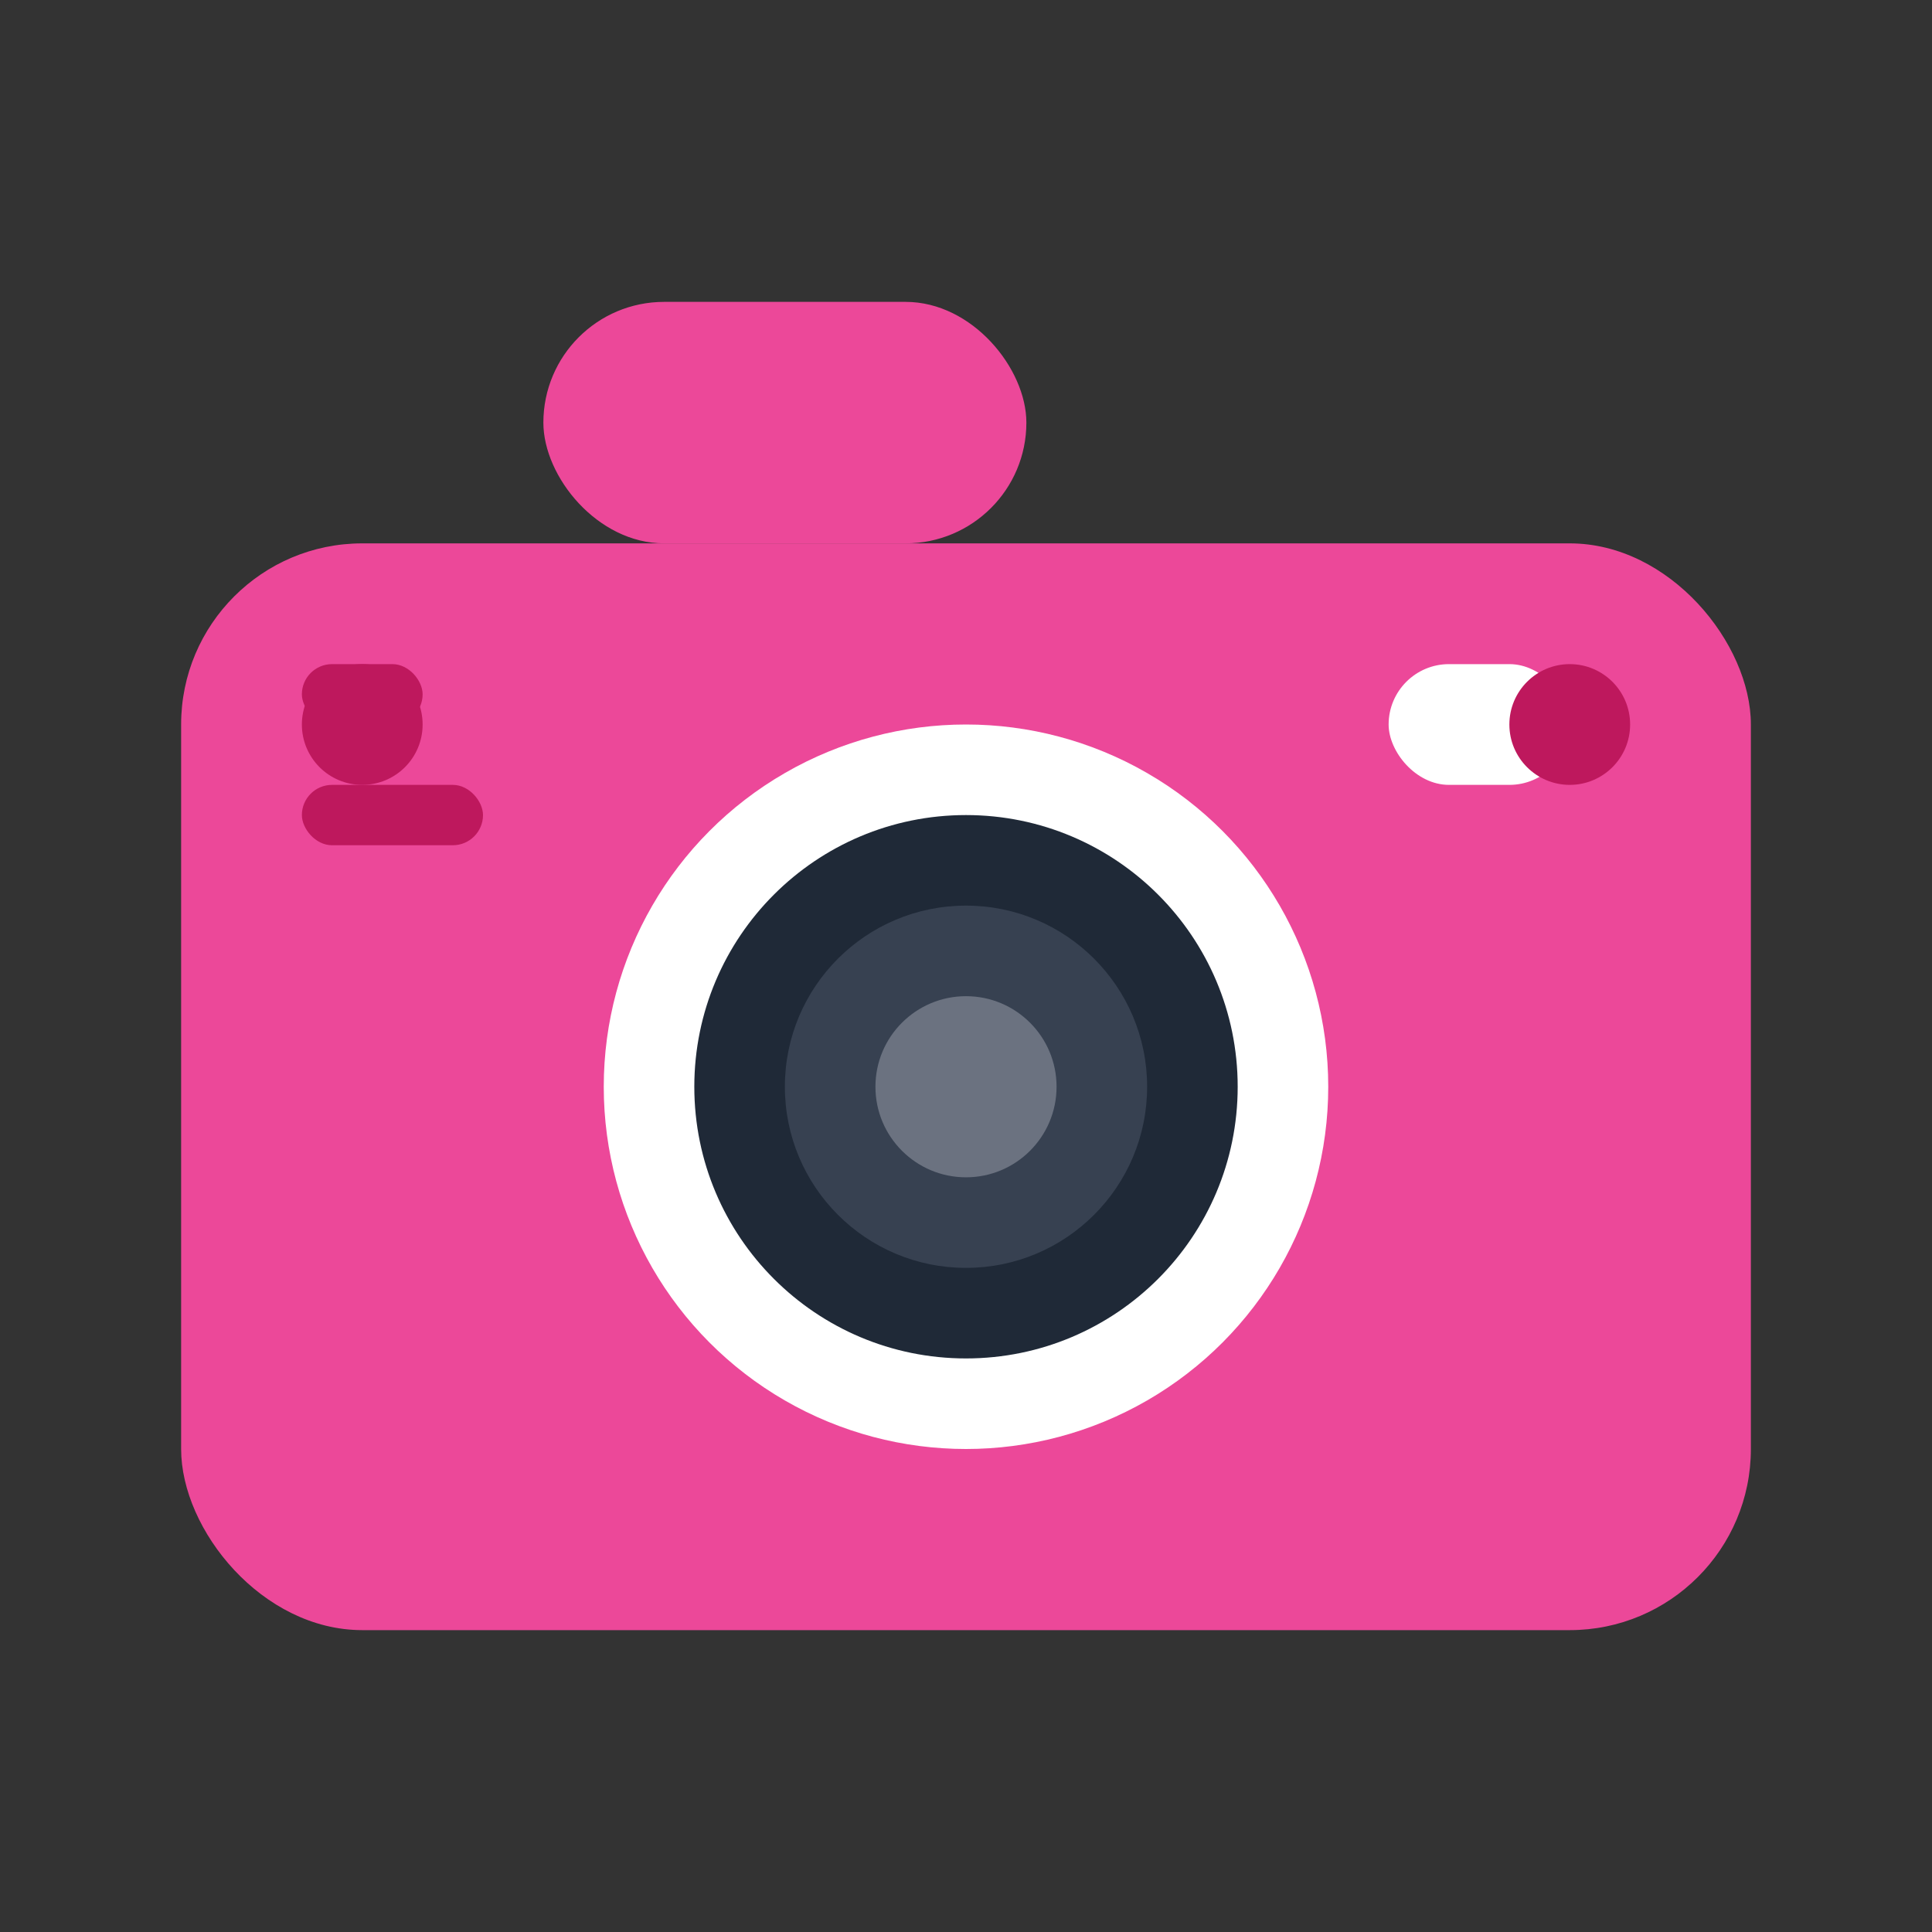
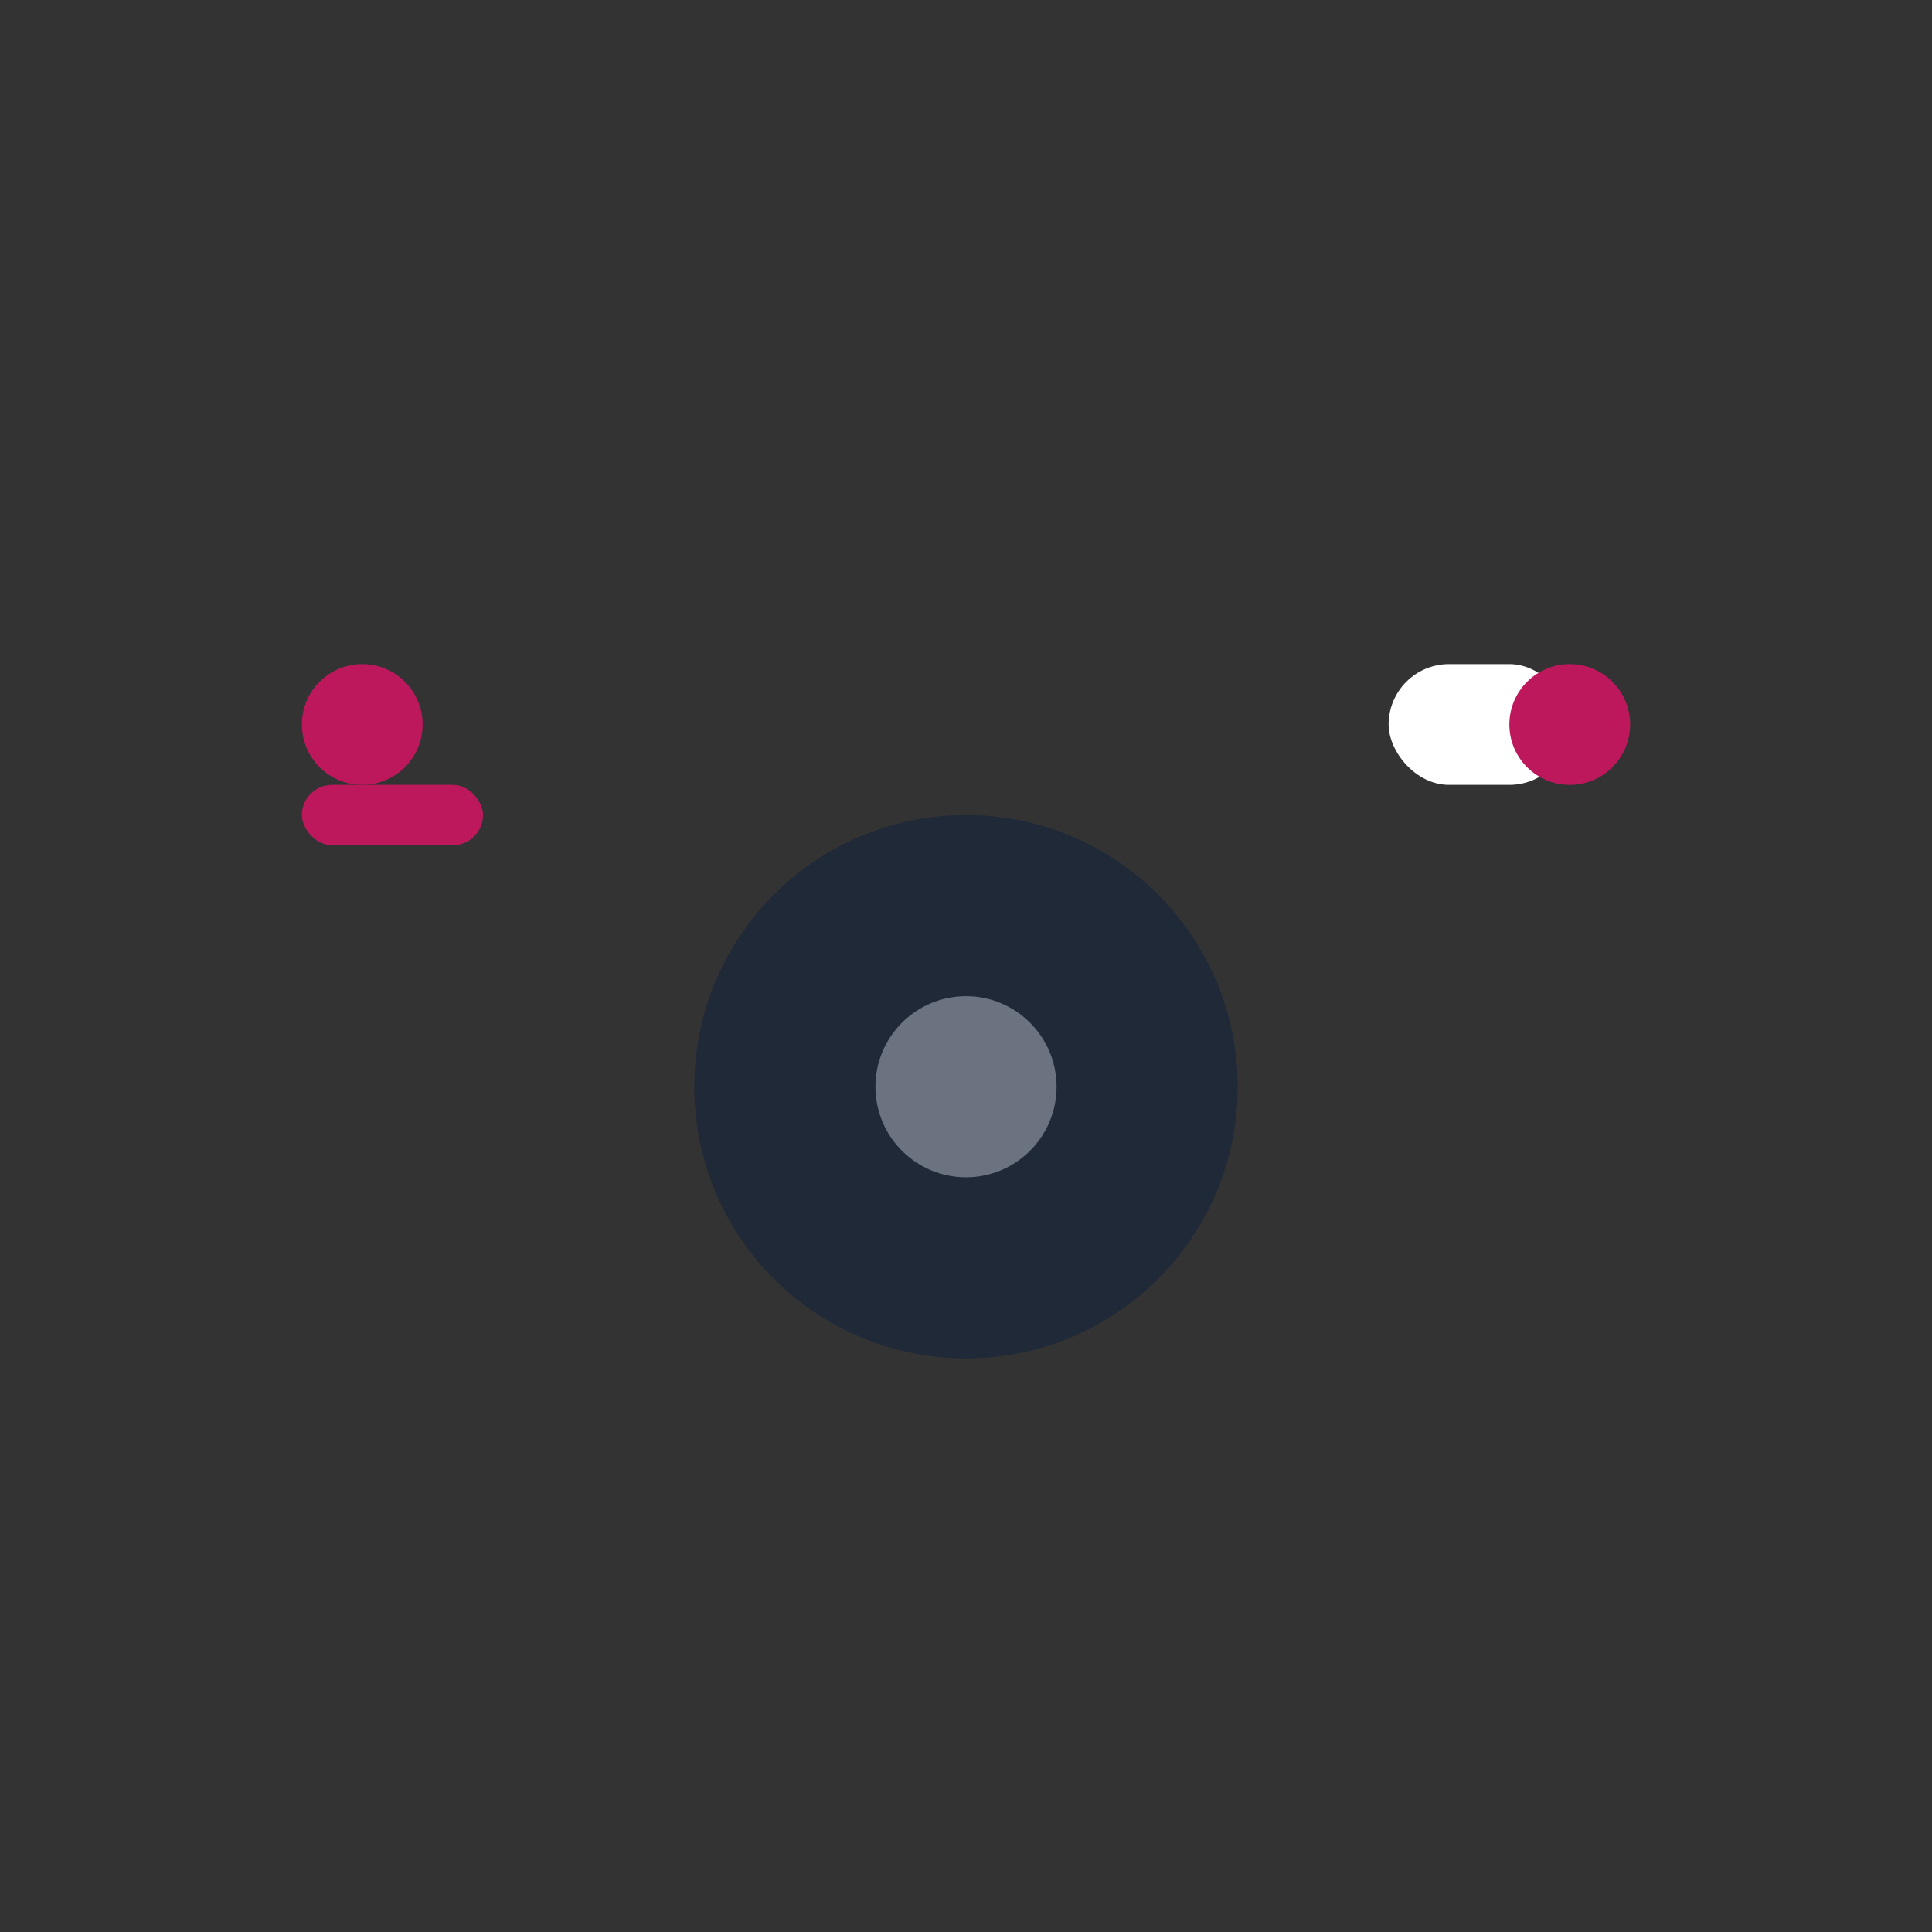
<svg xmlns="http://www.w3.org/2000/svg" width="192" height="192" viewBox="0 0 192 192" fill="none">
  <rect x="0" y="0" width="192" height="192" fill="#333333" stroke="none" />
-   <rect x="18" y="54" width="156" height="108" rx="18" fill="#ec4899" />
-   <circle cx="96" cy="108" r="36" fill="#ffffff" />
  <circle cx="96" cy="108" r="27" fill="#1f2937" />
-   <circle cx="96" cy="108" r="18" fill="#374151" />
  <circle cx="96" cy="108" r="9" fill="#6b7280" />
  <rect x="138" y="66" width="18" height="12" rx="6" fill="#ffffff" />
-   <rect x="54" y="30" width="48" height="24" rx="12" fill="#ec4899" />
-   <rect x="30" y="66" width="12" height="6" rx="3" fill="#be185d" />
  <rect x="30" y="78" width="18" height="6" rx="3" fill="#be185d" />
  <circle cx="36" cy="72" r="6" fill="#be185d" />
  <circle cx="156" cy="72" r="6" fill="#be185d" />
</svg>